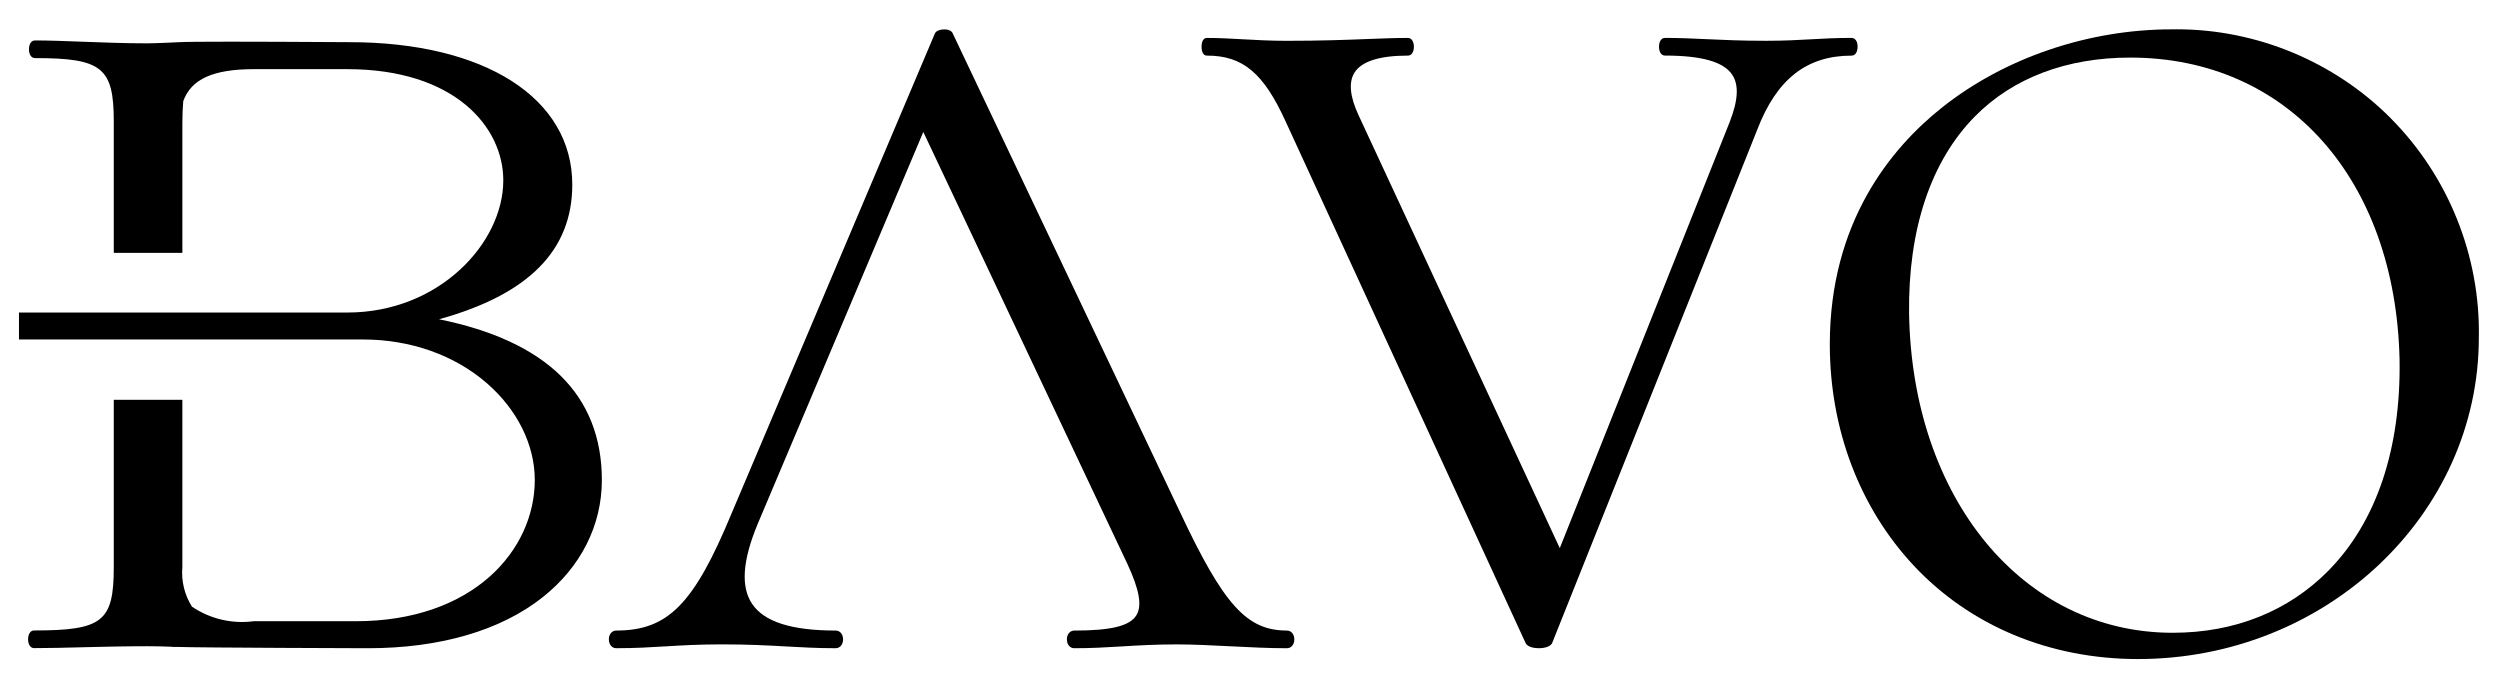
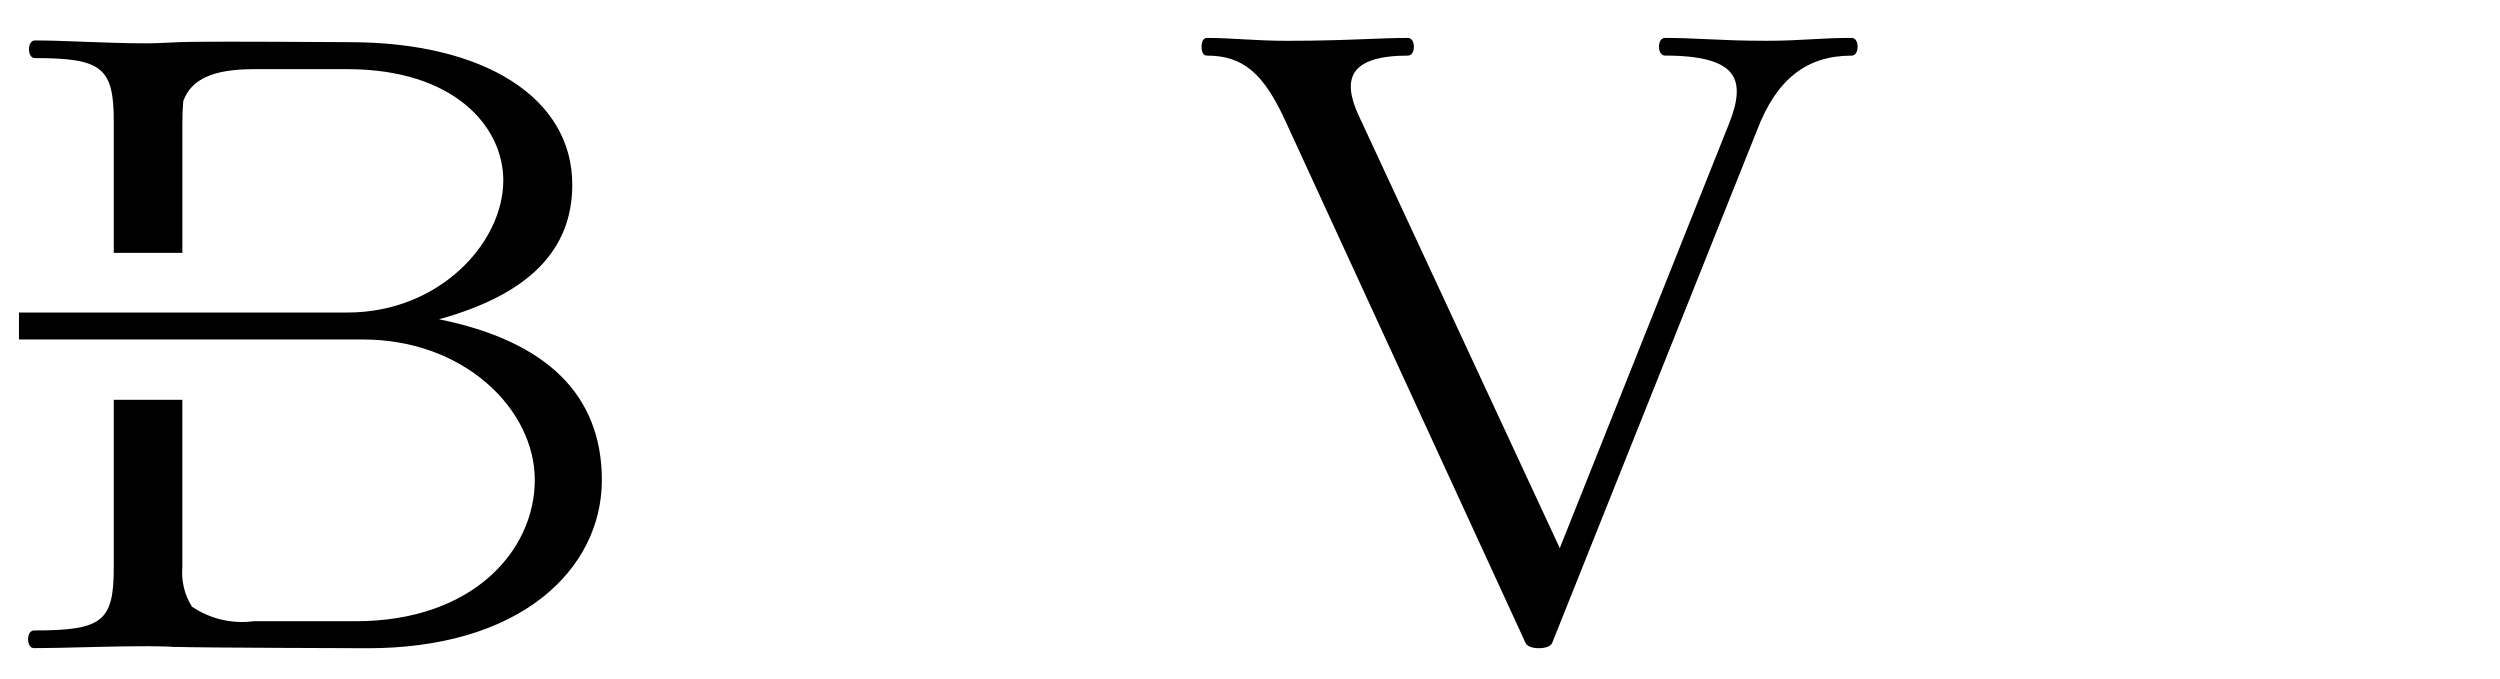
<svg xmlns="http://www.w3.org/2000/svg" id="_Слой_1" data-name="Слой_1" version="1.1" viewBox="0 0 920 250">
  <path d="M161.58,117.49c32.99-9.15,49.02-25.37,49.02-49.56,0-31.83-32.21-52.41-82.06-52.41-.21,0-.88,0-1.92-.01-35.53-.23-56.51-.23-60.68.01-.05,0-8.5.43-11.66.43-8.33,0-16.53-.32-23.77-.59l-.47-.02c-6.19-.24-12.04-.46-17.19-.46-1.31,0-2.19,1.31-2.19,3.25s.88,3.25,2.19,3.25c24.68,0,29.02,3.48,29.02,23.31v48.36h25.24v-47.65c0-3.08.11-5.76.33-8.19,2.96-8.13,11-11.76,26.06-11.76h34.33c39.42,0,57.38,21.22,57.38,40.94,0,22.99-23.56,48.62-57.38,48.62H6.98v9.92h126.65c17.42,0,33.61,5.72,45.57,16.12,11.18,9.72,17.6,22.68,17.6,35.57,0,25.84-22.63,51.99-65.89,51.99h-37.56c-7.97,1.06-16.03-.85-22.7-5.35-2.73-4.28-3.99-9.45-3.54-14.58v-61.55h-25.24v61.56c0,20.05-4.11,23.32-29.34,23.32-1.31,0-2.19,1.3-2.19,3.25s.88,3.25,2.19,3.25c5.26,0,11.28-.15,17.65-.31l.65-.02c7.19-.18,15.33-.37,23.48-.37,2.65,0,5.57.06,8.93.19v.07h2.2c7.18.29,69.31.48,69.89.48,26.6,0,48.87-6.49,64.39-18.78,14.04-11.12,21.77-26.45,21.77-43.15-.01-15.6-5.13-28.51-15.21-38.38-9.98-9.79-25.03-16.77-44.72-20.75Z" />
-   <path d="M473.59,232.04c-14.8,0-23.26-9.38-39.36-43.63L350.69,12.48c-.33-1-1.39-1.6-2.92-1.66-1.11-.04-3.32.24-3.78,1.62l-74.72,176.38c-13.89,33.53-23.43,43.22-42.5,43.22-1.57,0-2.71,1.37-2.71,3.25s1.14,3.25,2.71,3.25c7.17,0,12.64-.34,17.94-.67h.23c5.95-.37,12.11-.74,20.8-.74,9.83,0,16.87.39,23.68.77,5.88.33,11.43.64,18.11.64,1.57,0,2.72-1.37,2.72-3.25s-1.14-3.25-2.72-3.25c-16.28,0-26.34-3.22-30.77-9.84-4.2-6.3-3.53-15.89,2.04-29.32l60.98-144.31,75.06,158.87c4.51,9.68,5.52,15.56,3.3,19.06-2.49,3.89-9.31,5.55-22.82,5.55-1.57,0-2.71,1.37-2.71,3.25s1.14,3.25,2.71,3.25c6.24,0,11.58-.31,17.23-.65l.4-.02c5.66-.35,12.08-.74,19.92-.74,6.06,0,12.66.32,20.03.7,6.91.35,14.05.71,20.7.71,1.57,0,2.71-1.37,2.71-3.25s-1.14-3.25-2.71-3.25Z" />
  <path d="M683.61,17.2c0-.71-.13-1.4-.37-1.92-.38-.85-1.04-1.33-1.83-1.33-5.9,0-10.27.25-14.93.51-4.78.27-9.72.55-16.6.55-9.04,0-15.87-.32-21.9-.6-5.1-.24-9.92-.46-15.28-.46-1.31,0-2.19,1.31-2.19,3.25s.88,3.25,2.19,3.25c13.42,0,21.5,2.27,24.68,6.94,2.61,3.82,2.31,9.45-.94,17.73l-62.44,156.59-73.97-159.13c-3.29-7-3.81-12.35-1.55-15.9,2.62-4.13,9.23-6.22,19.64-6.22,1.31,0,2.19-1.31,2.19-3.25s-.88-3.25-2.19-3.25c-4.58,0-9.36.18-14.88.4h-.04c-7.62.3-17.11.66-29.7.66-5.93,0-11.13-.29-16.18-.57-4.54-.25-8.82-.49-13.22-.49-1.2,0-1.92,1.22-1.92,3.25s.72,3.25,1.92,3.25c13.3,0,20.92,6.4,29.12,24.47l88.14,191.58c.76,1.88,3.97,2.03,4.94,2.03s4.18-.15,4.94-2.03l75.43-188.79c7.14-18.59,18.17-27.25,34.73-27.25,1.31,0,2.19-1.3,2.19-3.25Z" />
-   <path d="M879.77,43.48c-20.78-20.85-49.38-32.7-78.75-32.7-.62,0-1.24,0-1.85.02-30.72,0-61.53,10.5-84.55,28.8-18.82,14.97-41.25,42.23-41.25,87.09,0,31.26,10.99,60.2,30.94,81.5,20.74,22.14,50.02,34.34,82.45,34.34,69.17,0,125.45-53.08,125.45-118.33.58-30.02-11.25-59.44-32.45-80.7ZM883.04,132.35c.52,32.86-8.52,59.69-26.13,77.6-14.76,14.99-34.59,22.91-57.34,22.91h-.04c-55.09,0-95.88-49.43-96.99-117.54-.37-31,8.02-56.08,24.26-72.51,13.98-14.15,33.73-21.62,57.13-21.62,57.8,0,97.63,44.67,99.11,111.16Z" />
</svg>